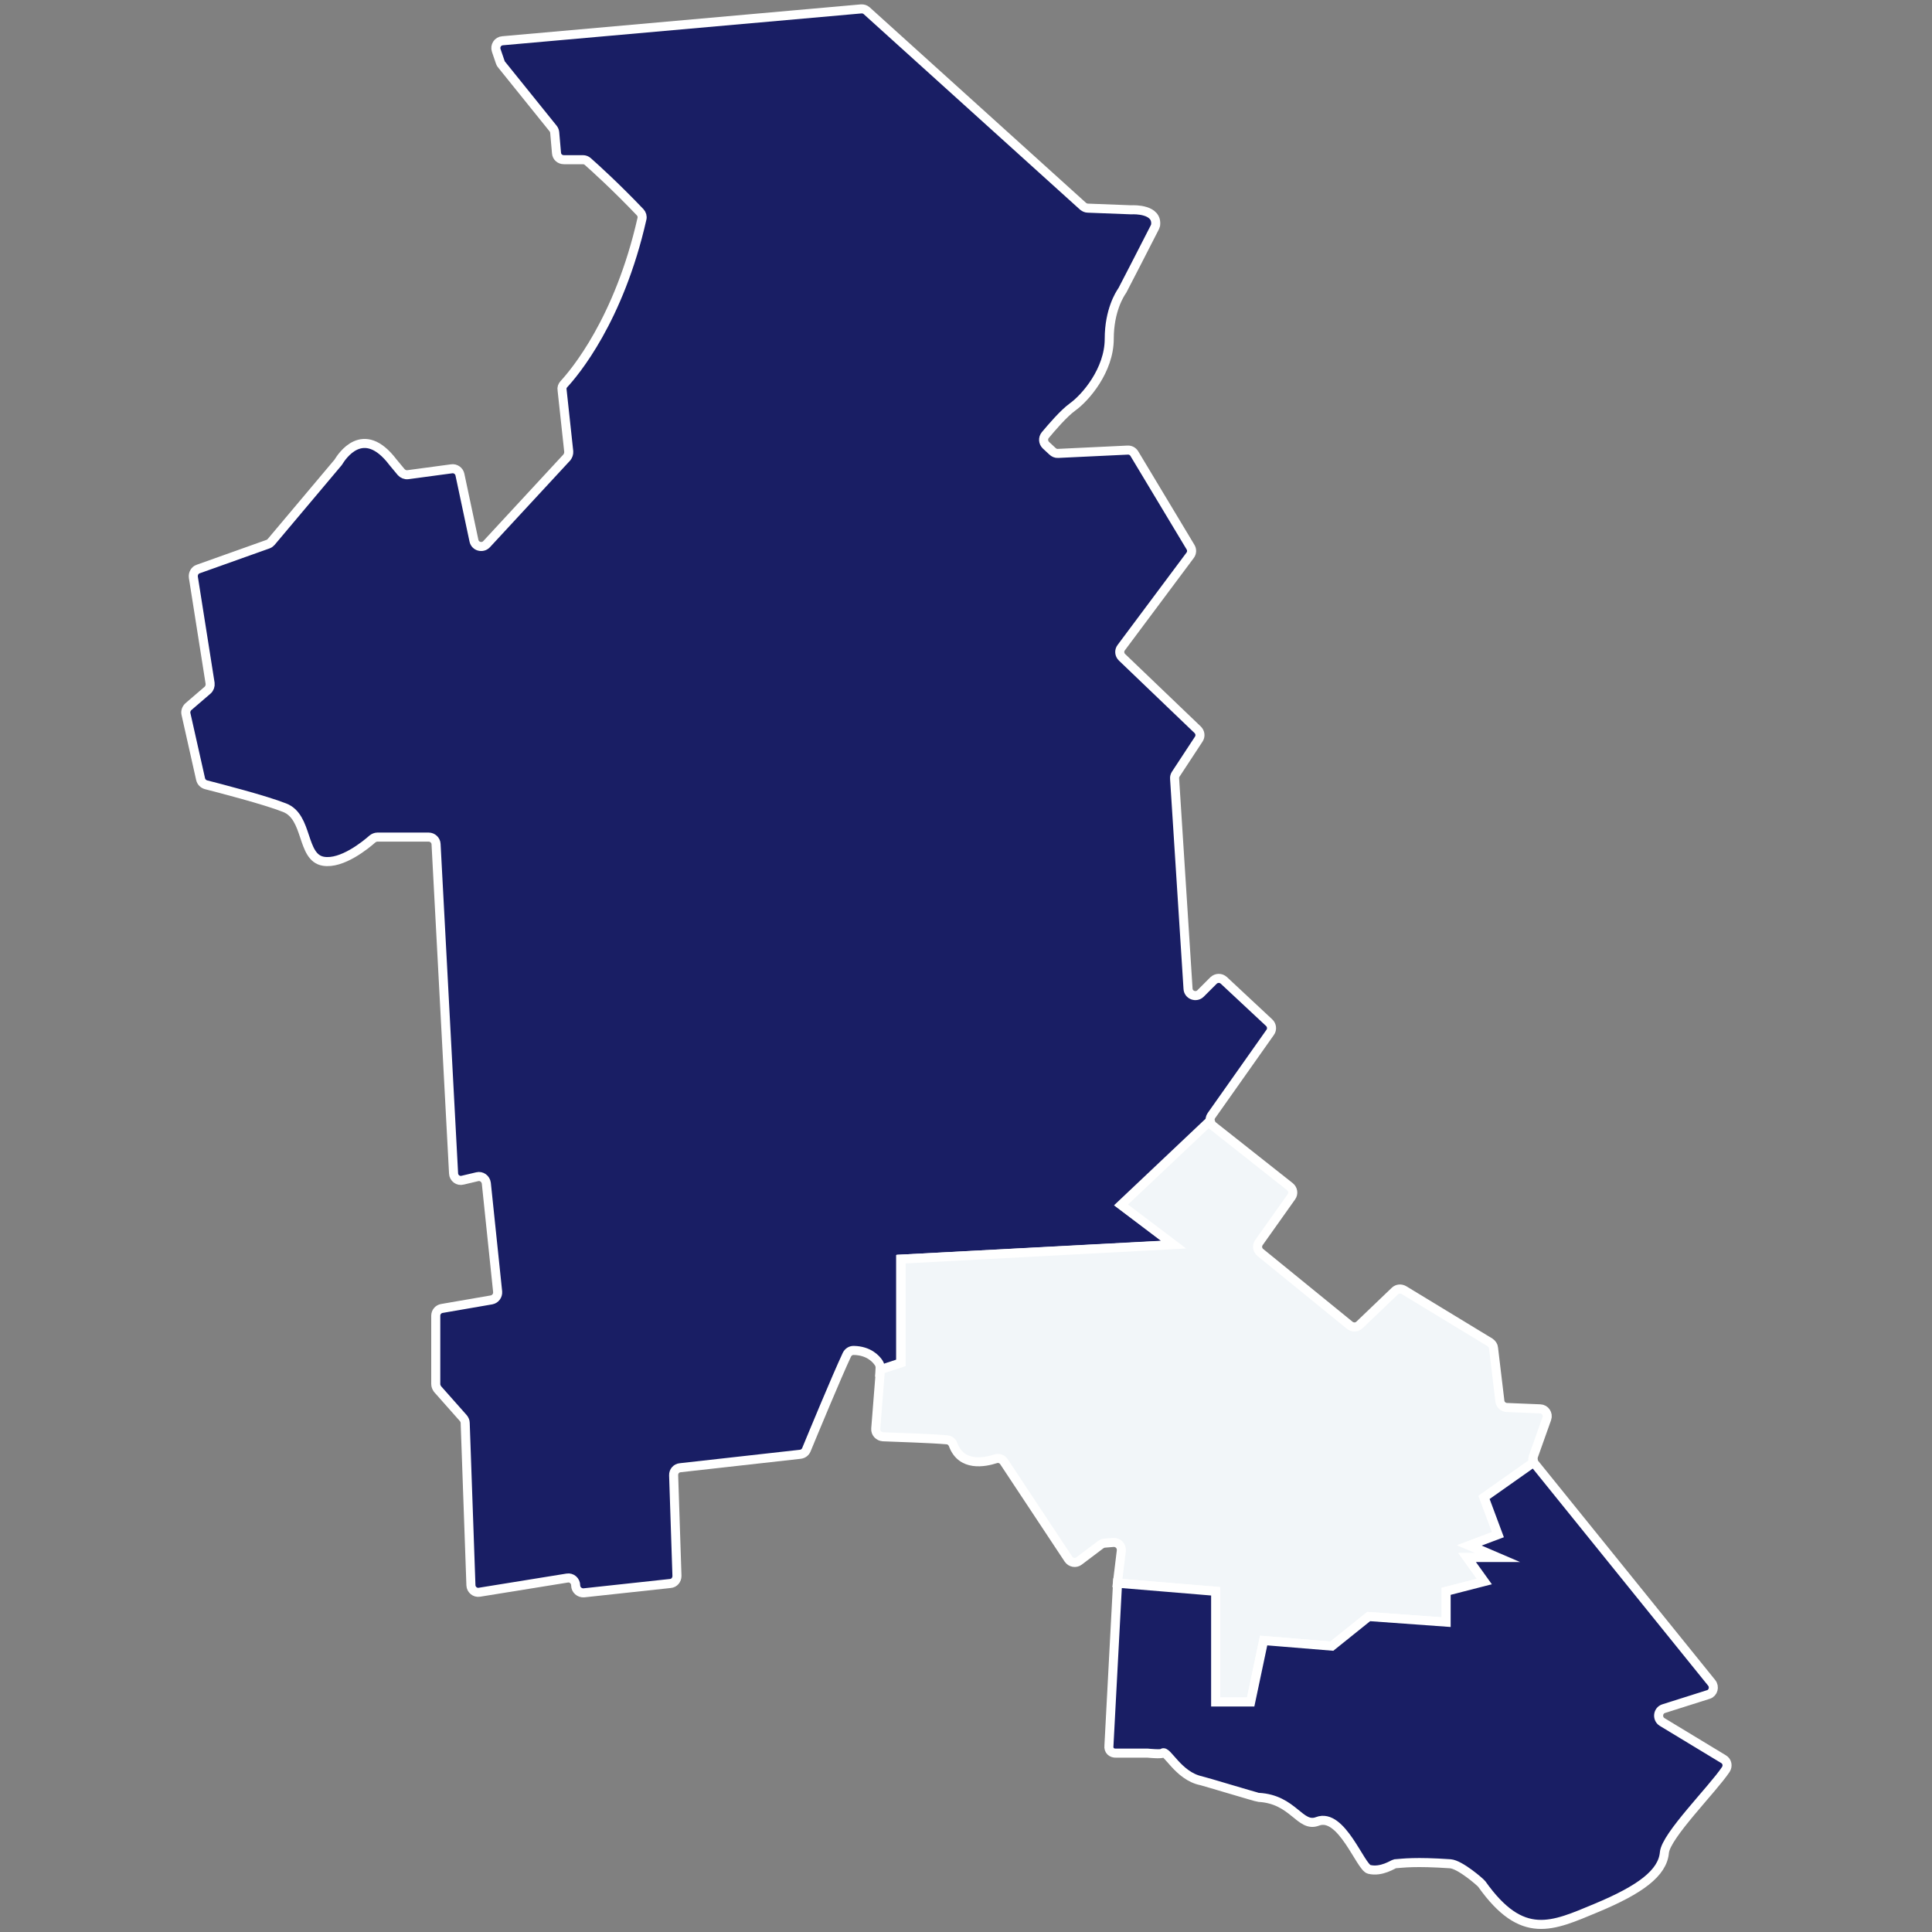
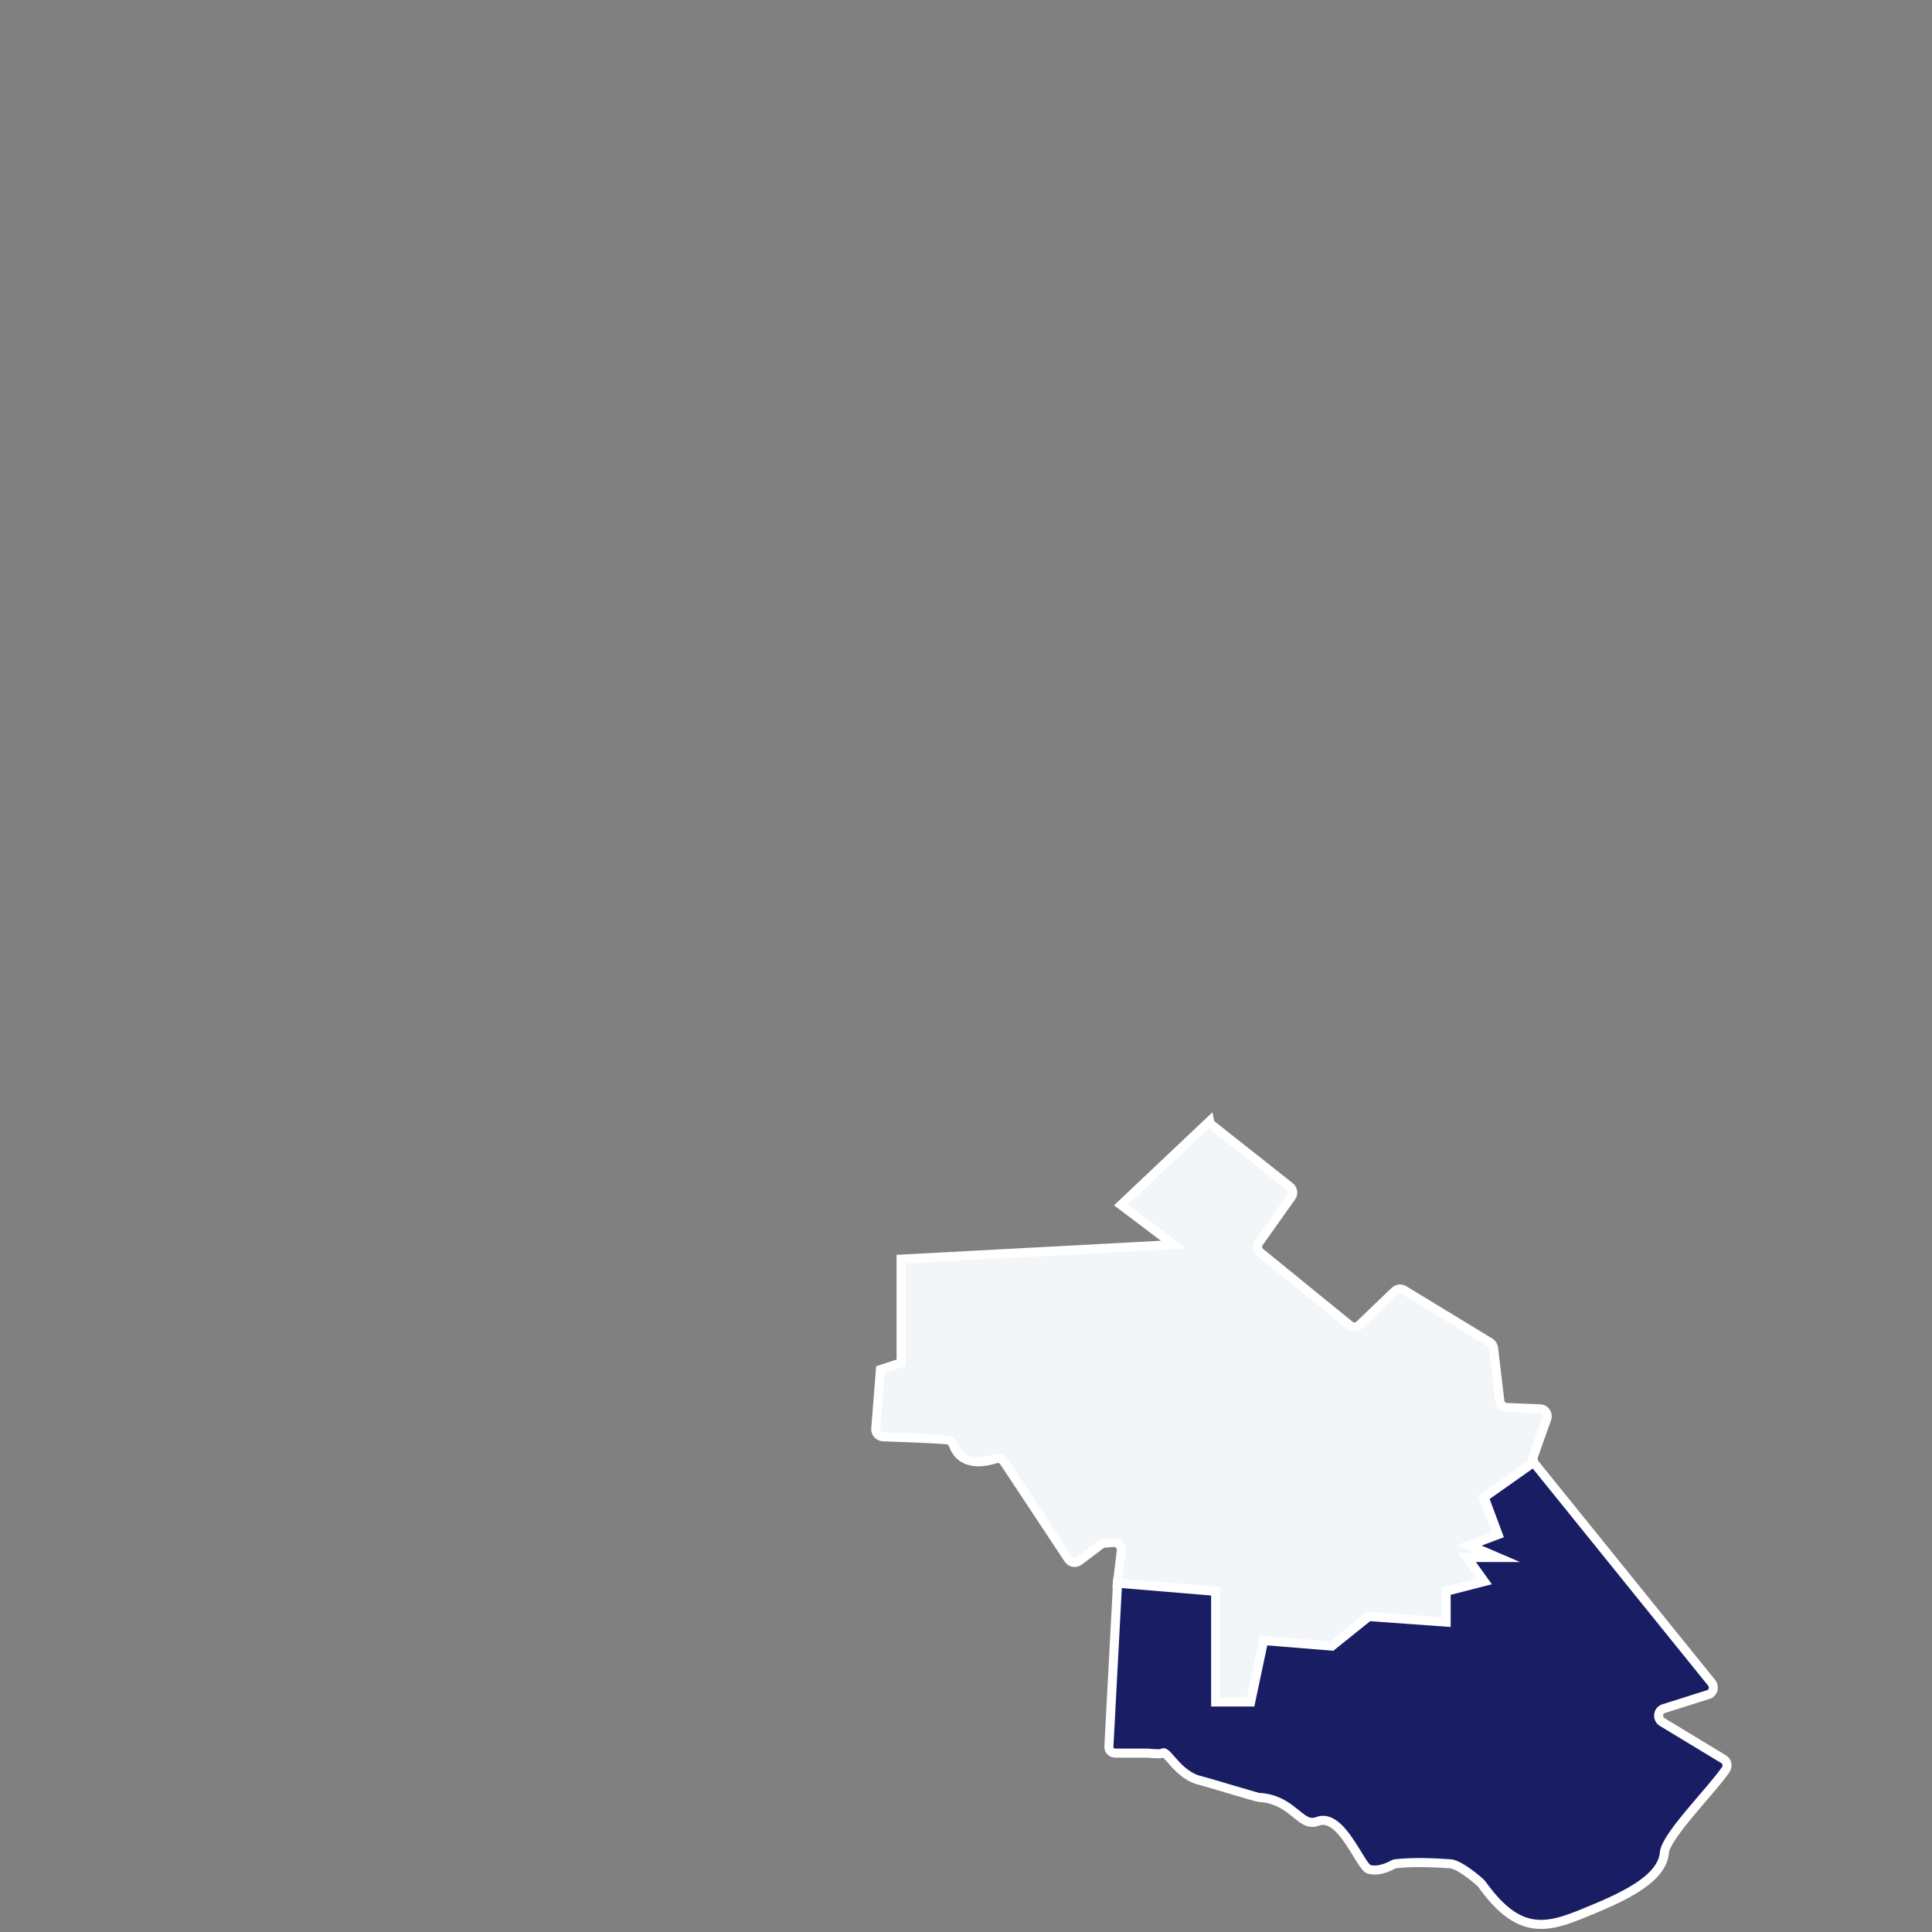
<svg xmlns="http://www.w3.org/2000/svg" version="1.1" id="Calque_1" x="0px" y="0px" viewBox="0 0 1280 1280" style="enable-background:new 0 0 1280 1280;" xml:space="preserve">
  <rect x="0" y="0" width="1280" height="1280" fill="#808080" stroke="none" />
  <style type="text/css">
	.st0{fill:#191E64;stroke:#FFFFFF;stroke-width:6;stroke-miterlimit:10;}
	.st1{fill:#F2F6F9;stroke:#FFFFFF;stroke-width:6;stroke-miterlimit:10;}
</style>
  <g id="Calque_3">
</g>
  <g id="Calque_4">
    <g>
-       <path class="st0" d="M597,834.2l180.9-9.5l-34.8-26.3l58.8-55.4c-0.4-1.3-0.1-2.8,0.7-3.9l38.9-55.1c1.5-2,1.1-4.8-0.6-6.4    l-30.1-28.1c-2-1.8-4.9-1.7-6.8,0.1l-8.6,8.6c-2.9,2.9-8.1,1.1-8.3-3.2l-8.9-139.1c-0.1-1.1,0.2-2.1,0.7-2.9l15.3-23.3    c1.3-2,1-4.5-0.7-6.2l-50.1-48c-1.8-1.7-2.1-4.5-0.5-6.5l45.6-61.1c1.2-1.6,1.3-3.8,0.2-5.5l-37.2-61.9c-1-1.6-2.7-2.4-4.4-2.3    l-46.2,2.2c-1.3,0.1-2.7-0.5-3.7-1.5l-4.3-4c-1.8-1.8-2-4.6-0.4-6.6c4.2-5,12-14.2,18-18.6c8.6-6.1,24.4-24.4,24.4-45.2    c0-18.9,7.1-29.7,8.3-31.5c0.1-0.2,0.2-0.4,0.4-0.6c1.7-3.3,15.5-29.9,21.5-41.8c0.2-0.5,0.4-0.9,0.5-1.3    c1.5-10.8-14.1-10.4-15.9-10.3c-0.1,0-0.2,0-0.4,0l-28.6-1.1c-1.1,0-2.2-0.5-3.1-1.2L574.2,7.1c-1-0.9-2.3-1.3-3.7-1.2L333,27    c-3.2,0.2-5.3,3.4-4.2,6.5l2.7,7.9c0.2,0.6,0.5,1.1,0.9,1.5l34,42.2c0.6,0.7,1,1.7,1.1,2.6l1.2,13.7c0.2,2.6,2.3,4.4,4.9,4.4h12.6    c1.2,0,2.3,0.4,3.2,1.2c4.3,3.8,18.2,16.3,34.7,33.6c1.1,1.2,1.6,2.8,1.2,4.4c-15.2,67.1-44.7,101.9-51.7,109.5    c-1,1.1-1.5,2.4-1.2,3.9l4.4,40.7c0.1,1.5-0.4,2.8-1.2,3.9l-53.2,57.5c-2.7,2.9-7.6,1.6-8.4-2.3l-9.3-43.8    c-0.5-2.4-2.9-4.2-5.5-3.8l-29,3.9c-1.7,0.2-3.3-0.5-4.4-1.7l-5.4-6.5c-19.9-26.3-34.2-3.4-36.1-0.4c-0.1,0.2-0.2,0.5-0.5,0.7    L179.7,359c-0.6,0.6-1.2,1.2-2.1,1.5L131.3,377c-2.2,0.7-3.5,3.1-3.2,5.4l11.1,70.3c0.2,1.7-0.4,3.4-1.6,4.5l-12.8,11    c-1.3,1.2-2,3.1-1.6,4.8l9.7,43.2c0.4,1.8,1.8,3.2,3.5,3.7c9.3,2.4,38.9,10,52.1,15.2c15.9,6.1,11,33,25.7,35.5    c12.3,2.1,28.1-10.8,32.6-14.8c0.9-0.7,2.1-1.2,3.2-1.2h34c2.6,0,4.8,2.1,4.9,4.6l11.6,218.2c0.1,3.1,3.1,5.3,6,4.5l9.7-2.3    c2.8-0.7,5.6,1.3,6,4.3l7.5,71.9c0.2,2.6-1.5,4.9-4,5.4l-33,5.7c-2.3,0.4-4,2.4-4,4.8V917c0,1.2,0.5,2.3,1.2,3.3l17.1,19.3    c0.7,0.9,1.2,2,1.2,3.1l3.8,107.6c0.1,2.9,2.8,5.1,5.6,4.6l58.2-9.4c2.9-0.5,5.6,1.8,5.6,4.9c0,2.9,2.6,5.1,5.4,4.9l57.3-6.2    c2.6-0.2,4.4-2.4,4.4-5l-2.2-66.7c-0.1-2.6,1.8-4.8,4.4-5l79.5-8.9c1.8-0.2,3.3-1.3,4-2.9c4.3-10.4,19.8-47.9,26.9-63.1    c0.9-1.8,2.7-2.9,4.6-2.8c9.8,0.2,14.7,5.5,16.5,8.3c0.6,0.9,0.9,2,0.9,3.1l-0.1,1.8l13.7-4.5v-68.9h0.3L597,834.2L597,834.2z" />
      <path class="st1" d="M805.4,1127.6h23.2l8.6-40.7l45.2,3.7l24.4-19.6l51.3,3.7v-20.4l25.3-6.5l-11.4-15.9h20.3l-18.9-7.9l18.9-7.1    l-9.2-24.7L1016,969c-0.6-1.2-0.6-2.6-0.2-3.8l9-25.3c1.1-3.1-1.1-6.4-4.4-6.5l-22.1-0.9c-2.4-0.1-4.4-2-4.6-4.3l-4.2-35.1    c-0.1-1.5-1-2.8-2.3-3.7l-57.1-34.7c-2-1.1-4.3-0.9-5.9,0.6l-23.5,22.5c-1.8,1.7-4.5,1.8-6.5,0.2L835,829.8    c-2-1.6-2.4-4.5-0.9-6.6l21.5-30.3c1.5-2.1,1.1-5-1-6.7l-51.5-40.7c-0.9-0.7-1.5-1.7-1.7-2.7l-58.7,55.5l34.8,26.3L597,834.2v68.7    l-13.7,4.5l-3.1,39.2c-0.2,2.8,2,5.1,4.8,5.3c10,0.4,32,1.1,42.3,2c2,0.1,3.5,1.5,4.2,3.2c5.4,14.9,21,11.7,28.1,9.4    c2.1-0.7,4.4,0.1,5.6,2l42.7,64.5c1.6,2.3,4.8,2.9,7,1.2l14.3-10.8c0.7-0.5,1.6-0.9,2.4-1l6-0.5c3.1-0.2,5.6,2.3,5.3,5.5    l-2.6,21.4l65,5.4v73.3L805.4,1127.6L805.4,1127.6z" />
      <path class="st0" d="M1134,1114.9l-117.2-145.1c-0.2-0.2-0.5-0.6-0.6-1L983.3,992l9.2,24.7l-18.9,7.1l18.9,8.1H972l11.4,15.9    l-25.3,6.5v20.4l-51.3-3.7l-24.4,19.6l-45.2-3.7l-8.6,40.7h-23.2v-73.3l-65-5.4l-5.7,107.7c-0.4,3.1,1.8,5.1,4.9,4.9h20.8    c0,0,8.9,0.9,9.8,0c2.7-2.7,10.3,15.2,25.7,18.3c0.9,0.1,37,11,37.9,11c23.2,1.2,27.4,20.4,39.1,15.9    c15.9-6.1,28.4,30.4,34.2,31.8c8.2,2,15.9-3.5,17.1-3.7c5.4-0.4,13.2-1.6,36.7,0c6.5,0.5,20,12.3,20.8,13.4    c26.9,37.9,46.7,28,75.8,15.9c29.3-12.2,44-23.2,45.2-36.7c1-11.2,31.9-41.9,40.7-55.1c1.5-2.3,0.9-5.4-1.5-6.8l-40.8-24.7    c-3.4-2.2-2.8-7.6,1.2-8.8l29.7-9.4C1135,1121.6,1136.2,1117.6,1134,1114.9z" />
    </g>
  </g>
</svg>